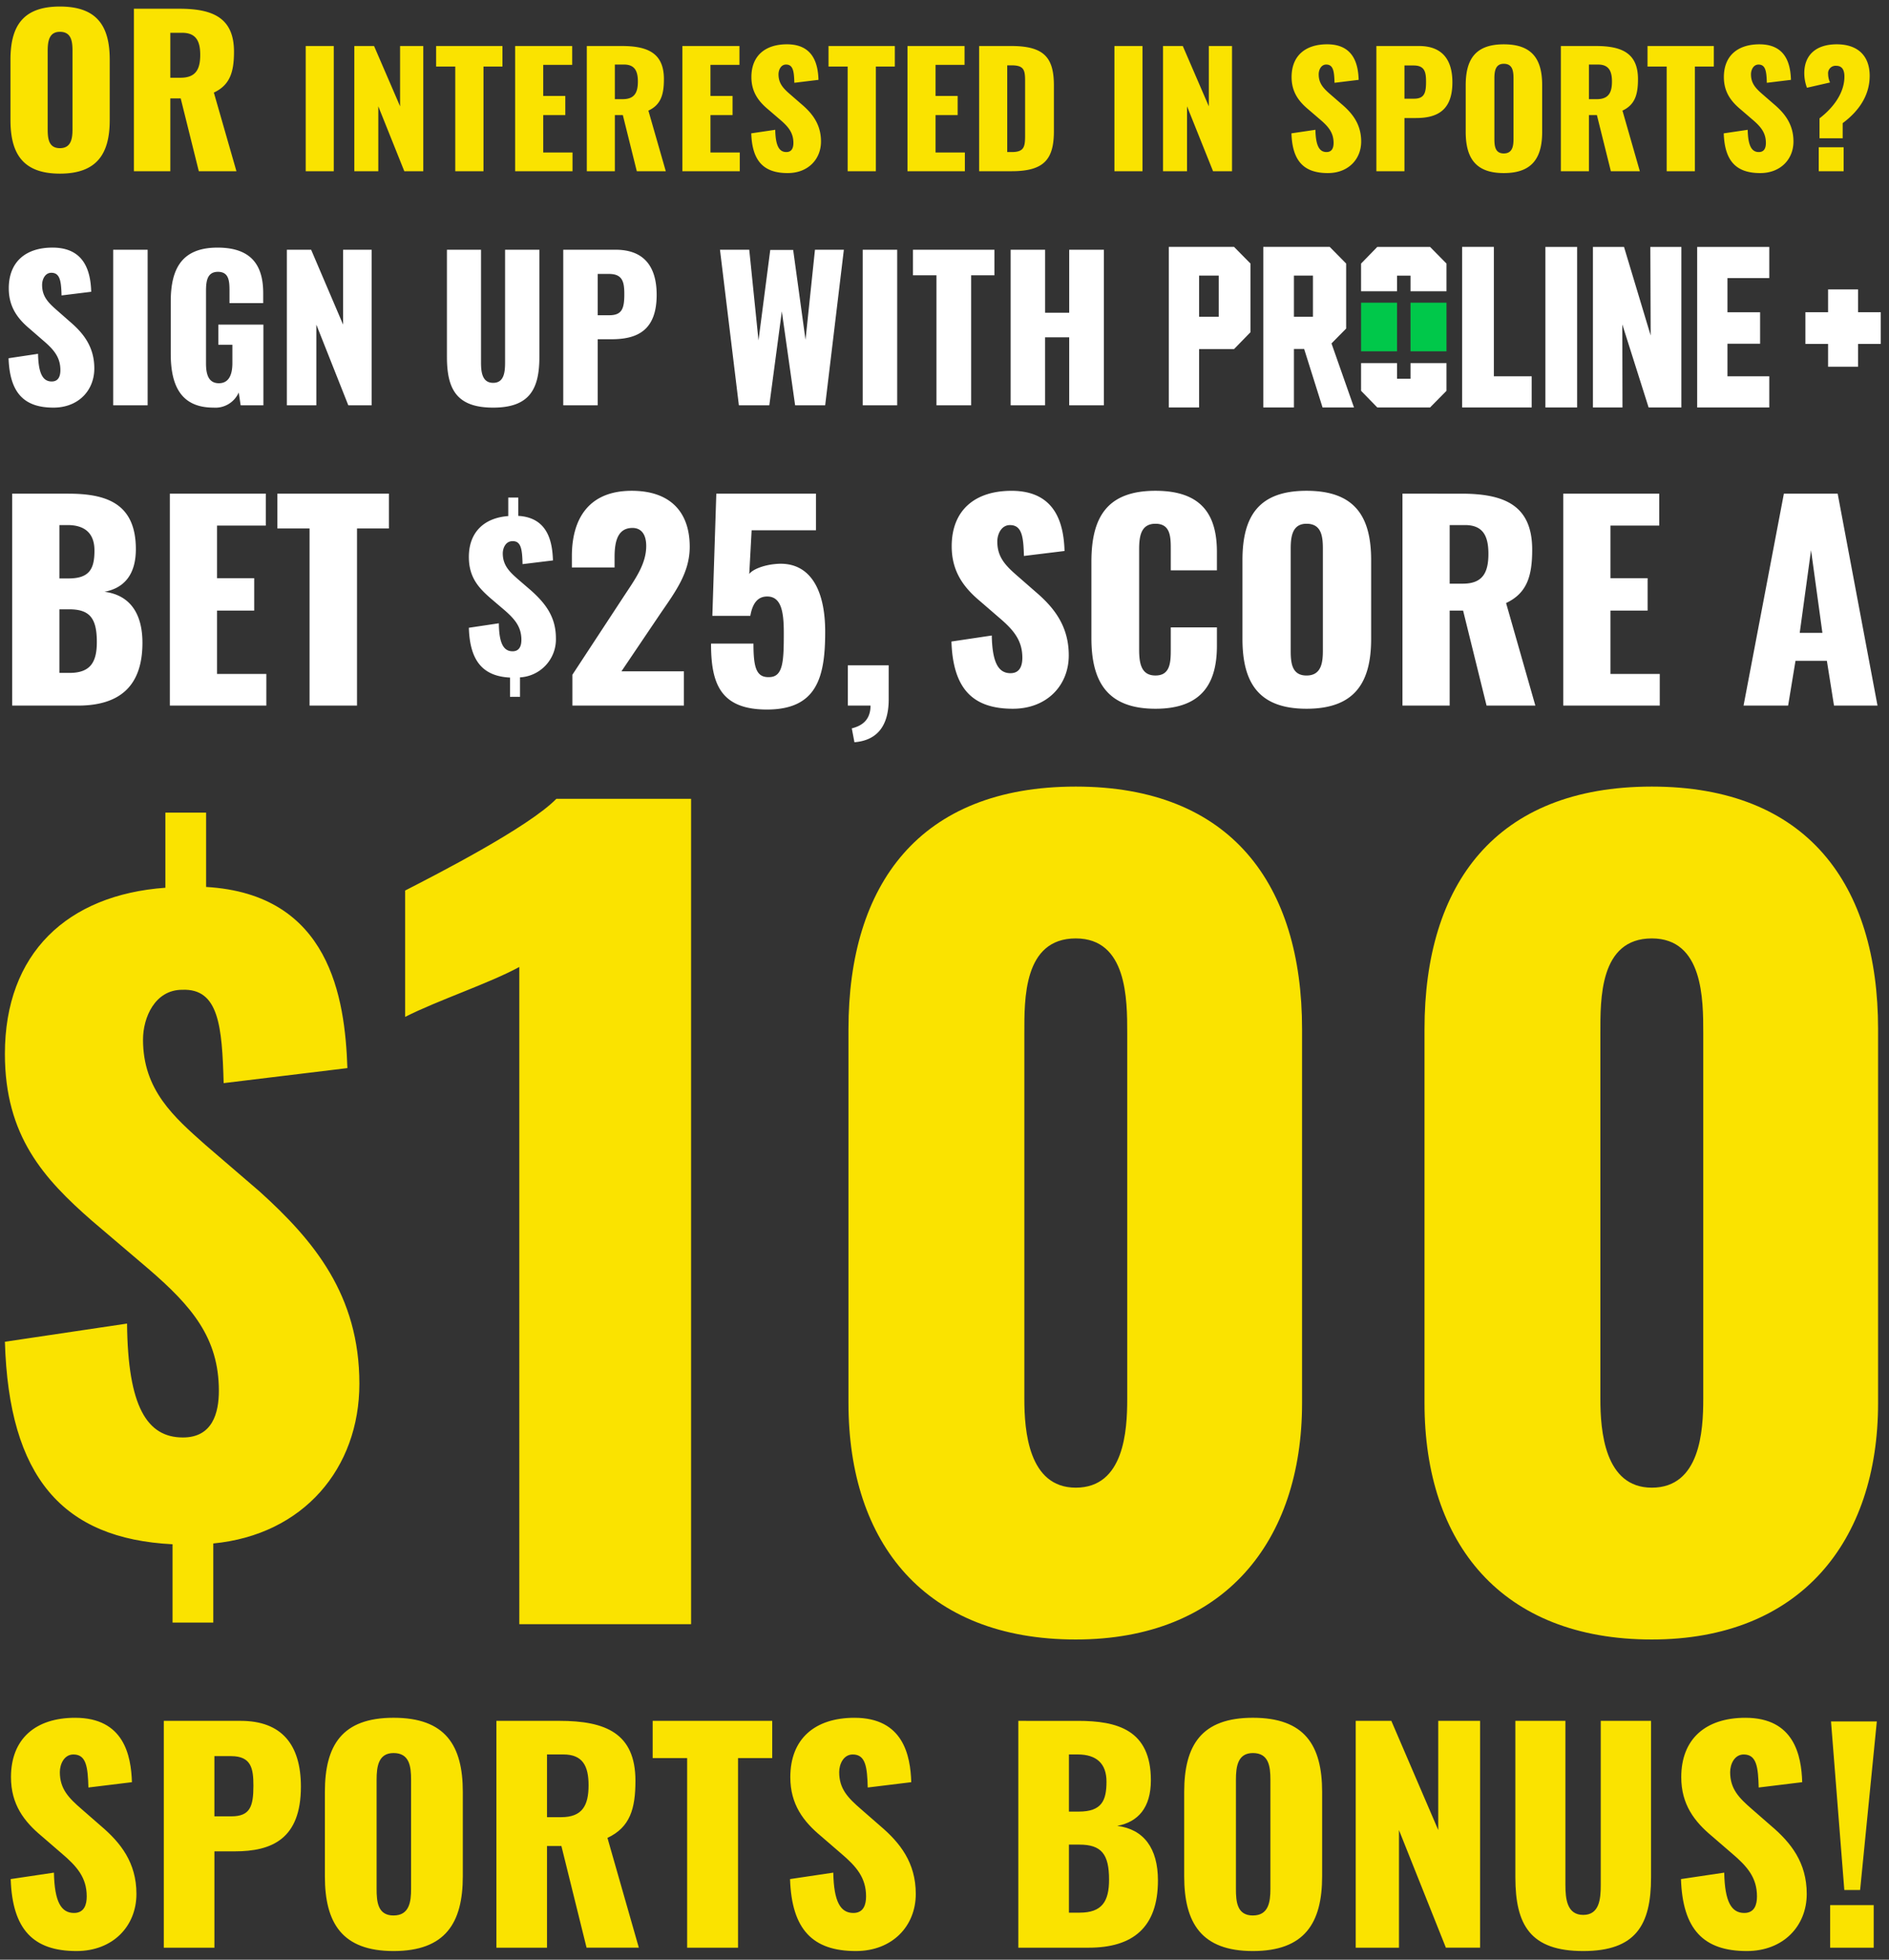
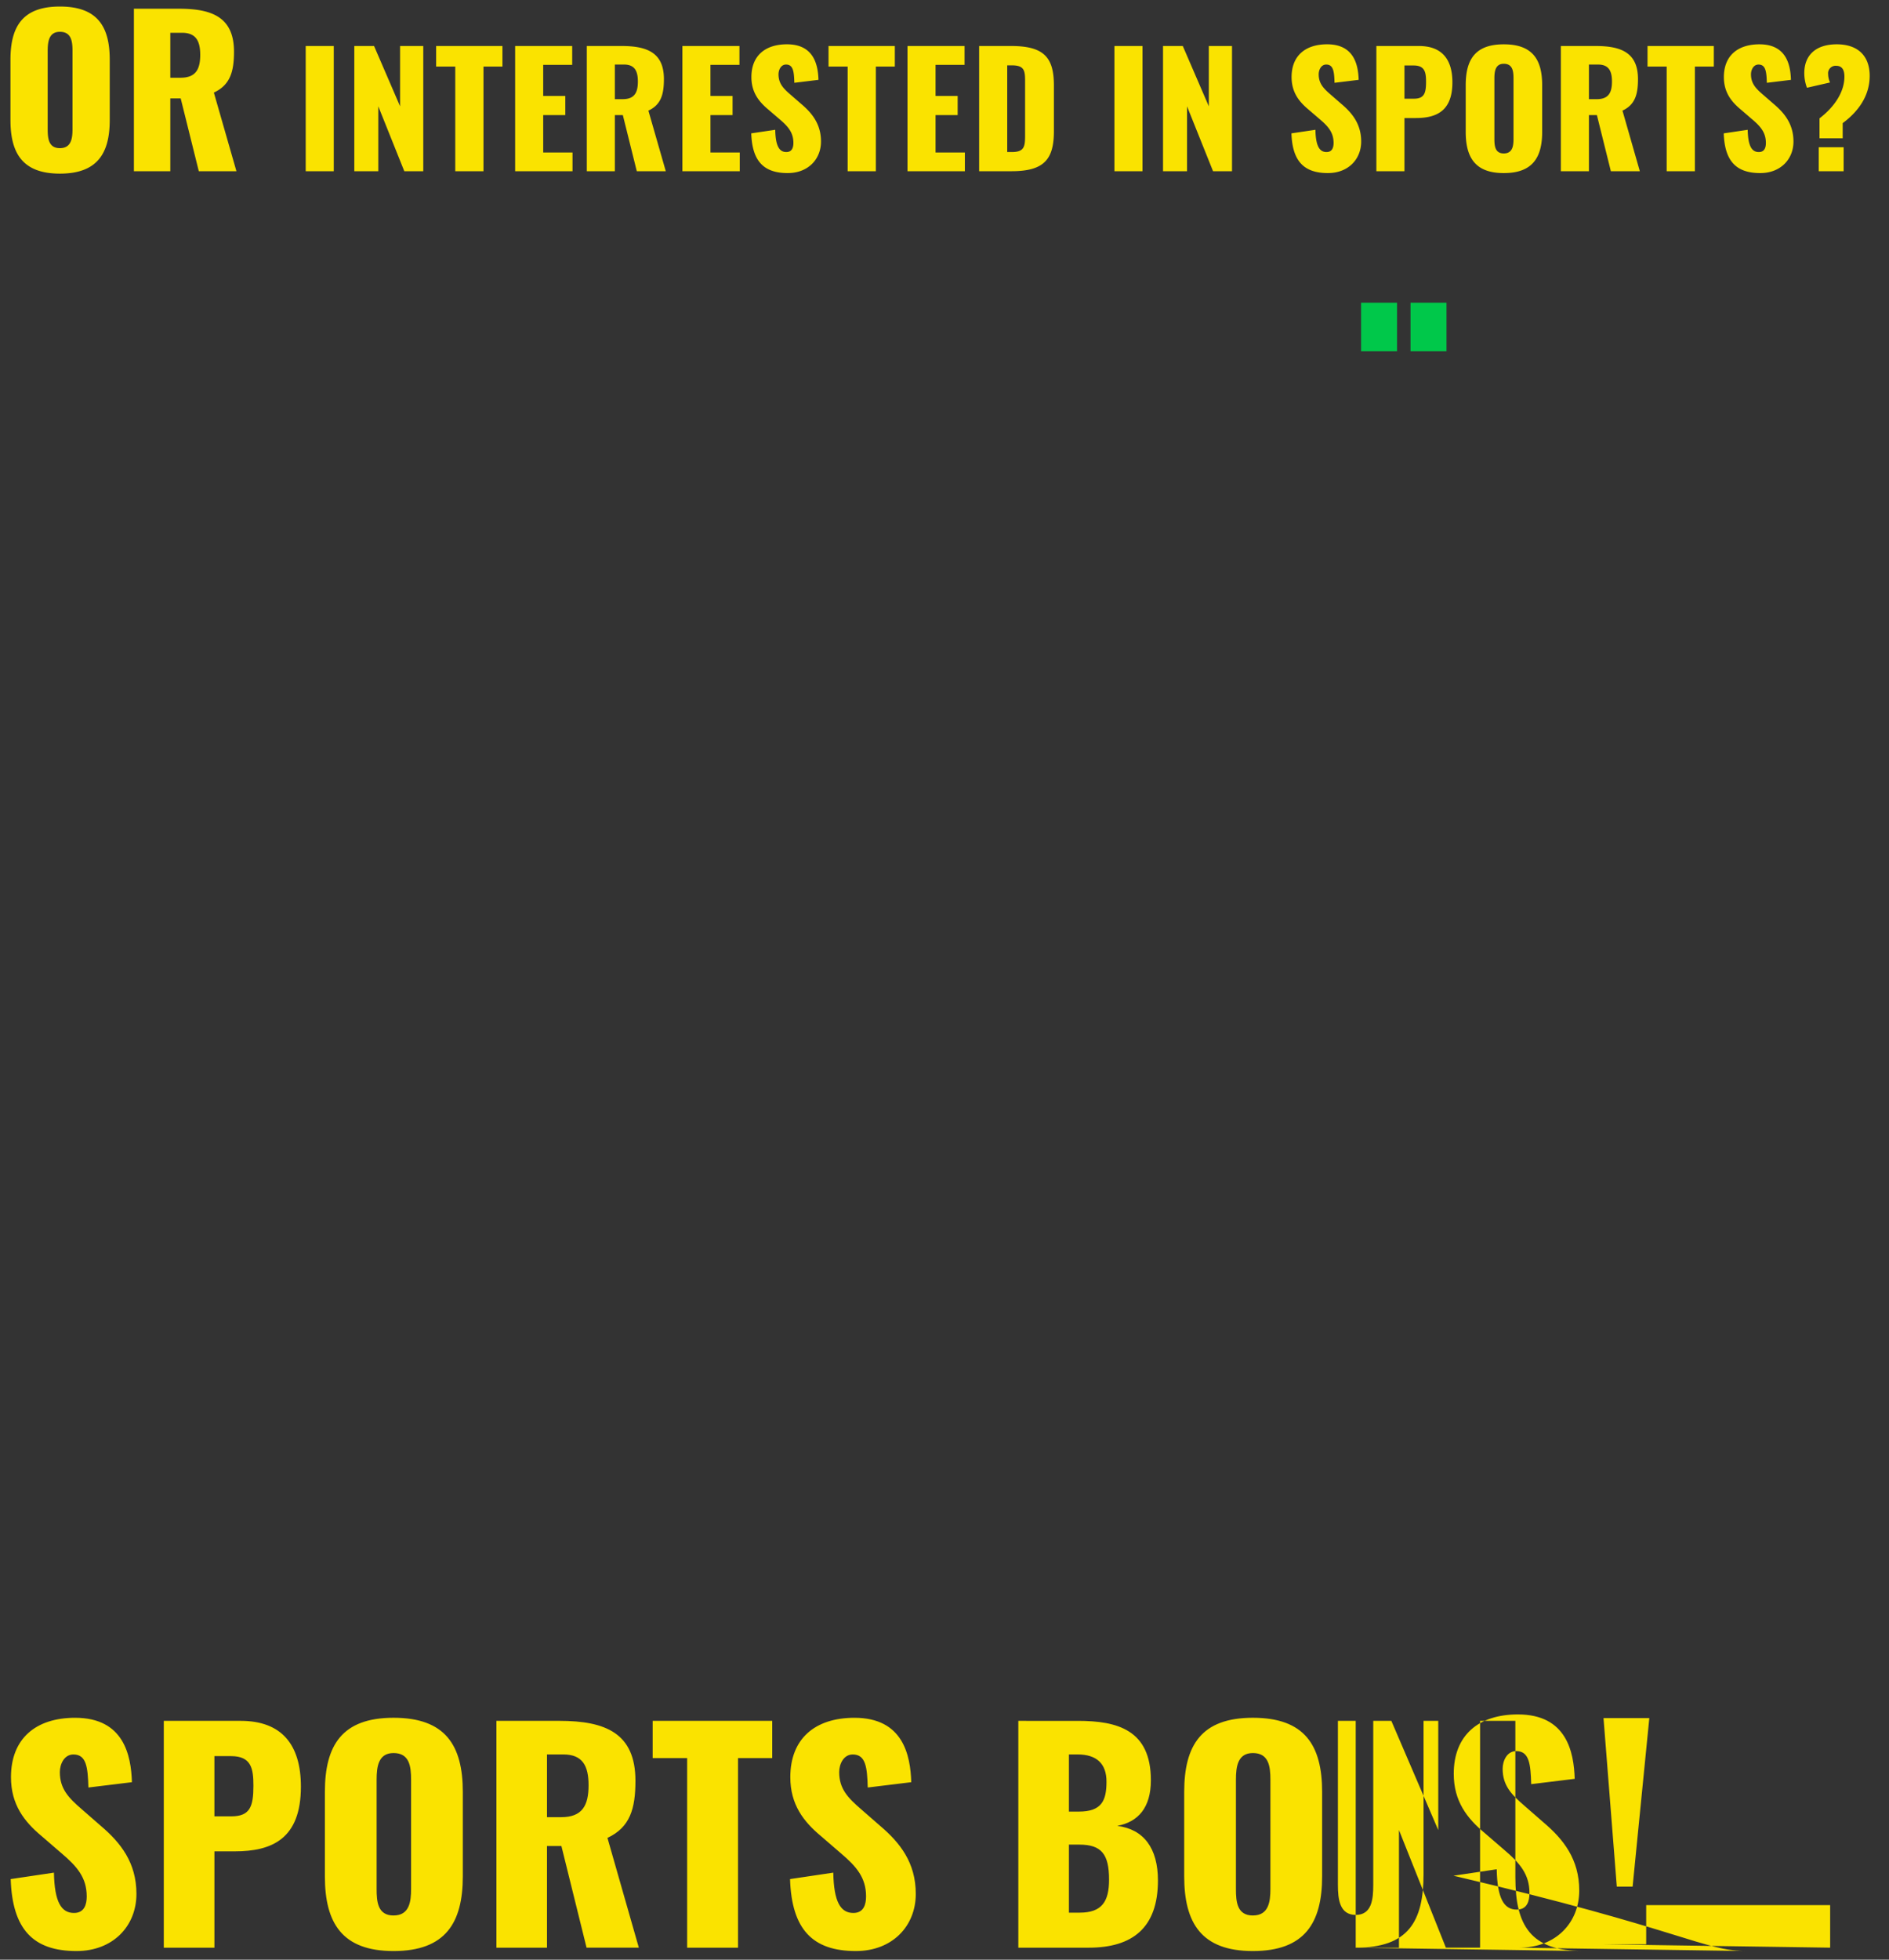
<svg xmlns="http://www.w3.org/2000/svg" width="459" height="476" viewBox="0 0 459 476">
  <rect x="0" y="0" width="459" height="476" fill="#333333" stroke="none" />
  <defs>
    <style>
      .cls-1 {
        fill: #fff;
      }

      .cls-1, .cls-2, .cls-3 {
        fill-rule: evenodd;
      }

      .cls-2 {
        fill: #fae300;
      }

      .cls-3 {
        fill: #00c84a;
      }
    </style>
  </defs>
  <g id="s24-acq-nhl-playoff-gce-copy-459x476">
-     <path id="Bet_25_SCORE_A_copy_5" data-name="Bet $25, SCORE A copy 5" class="cls-1" d="M633.965,608.389h15.952c9.994,0,15.695-4.576,15.695-15.254,0-7.309-3.2-11.631-9.225-12.393,4.741-.89,7.624-4.132,7.624-10.36,0-11.44-7.624-13.474-16.528-13.474H633.965v51.481ZM645.433,577.5V564.535h1.986c4.292,0,6.534,2.1,6.534,6.165,0,4.322-1.089,6.8-6.278,6.8h-2.242Zm0,22.944V585h2.37c5,0,6.727,2.161,6.727,7.945,0,4.957-1.6,7.5-6.663,7.5h-2.434Zm26.836,7.945h23.447V600.7h-11.98V585.318h9.033v-7.881h-9.033V564.662h11.851v-7.754H672.269v51.481Zm33.948,0h11.531V565.361H725.5v-8.453H698.4v8.453h7.816v43.028Zm48.712-2.134h2.429v-4.726a9.236,9.236,0,0,0,8.717-9.546c0-5.292-2.715-8.553-5.954-11.483l-3.239-2.788c-1.858-1.654-3.715-3.261-3.715-6.285,0-1.324.714-2.978,2.334-2.978,2.191-.094,2.381,2.174,2.477,5.577l7.383-.9c-0.143-4.206-1.048-10.4-8.431-10.822v-4.442H754.5v4.489c-5.858.426-9.574,3.923-9.574,9.924,0,4.915,2.334,7.467,5.192,9.971l3.382,2.883c2.572,2.221,4.192,4.111,4.192,7.278,0,1.323-.381,2.788-2.144,2.788-2.143,0-3.286-1.843-3.334-6.8l-7.288,1.087c0.238,8.081,3.43,11.767,10,12.1v4.679Zm15.15,2.134h27.1v-8.326H782l9.481-14.046c3.716-5.4,7.111-9.979,7.111-16.207,0-8.517-4.8-13.6-14.094-13.6-10.442,0-14.542,6.8-14.542,15.889v2.733h10.378v-2.542c0-3.941.833-7.055,4.356-7.055,2.05,0,3.332,1.462,3.332,4.385,0,4.449-2.755,8.135-5.51,12.33l-12.428,18.94v7.5Zm47.273,0.953c12.172,0,14.158-7.881,14.158-18.876,0-11.059-4.229-17.288-12.172-16.461-2.755.254-5.446,1.271-6.278,2.415l0.576-10.614h15.631v-8.9H805.052l-0.961,29.681h9.225c0.576-3.242,1.922-4.7,4.1-4.7,3.459,0,4.036,3.813,4.036,8.834,0,6.737-.128,10.614-3.4,10.741-3.267.191-3.971-2.224-3.971-8.135H803.77C803.77,602.923,805.949,609.342,817.352,609.342Zm21.263,7.945c5.509-.445,8.264-3.941,8.328-10.233V598.6h-9.93v9.788h5.51c0,3.686-2.306,4.957-4.549,5.529Zm38.5-8.135c8.264,0,13.581-5.657,13.581-12.966,0-7.118-3.588-11.631-8.072-15.444l-4.292-3.75c-3.011-2.606-5-4.64-5-8.453,0-1.78.961-4,3.075-4,2.947,0,3.267,2.923,3.395,7.5l9.866-1.207c-0.192-6.038-1.794-14.618-12.877-14.618-8.969,0-14.542,4.766-14.542,13.474,0,6.228,3.011,10.105,6.983,13.41l4.484,3.877c3.524,2.987,5.7,5.53,5.7,9.788,0,1.78-.513,3.75-2.883,3.75-2.883,0-4.42-2.479-4.548-9.152l-9.8,1.461C862.57,604.258,867.311,609.152,877.113,609.152Zm34.652,0c11.6,0,14.927-6.547,14.927-15.318v-4.449H915.481v5.4c0,3.114-.129,6.292-3.716,6.292-3.395,0-3.972-2.8-3.972-6.292V570.573c0-3.115.32-6.356,3.972-6.356s3.716,3.178,3.716,6.165v5.148h11.211v-4.449c0-8.771-3.46-14.872-14.927-14.872-11.852,0-15.567,6.546-15.567,17.224v18.558C896.2,602.415,899.913,609.152,911.765,609.152Zm36.7,0c11.723,0,15.7-6.356,15.7-16.97V573.051c0-10.614-3.972-16.842-15.7-16.842-11.66,0-15.567,6.228-15.567,16.842v19.131C932.9,602.8,936.807,609.152,948.467,609.152Zm0-8.072c-3.588,0-3.844-3.114-3.844-6.038V570.255c0-3.051.449-6.038,3.844-6.038,3.587,0,3.972,2.987,3.972,6.038v24.787C952.439,597.966,952.054,601.08,948.467,601.08Zm23.312,7.309h11.468V585.318h3.267l5.7,23.071h11.855l-7.114-24.914c5.124-2.416,6.344-6.61,6.344-12.966,0-10.805-6.792-13.6-17.235-13.6H971.779v51.481Zm11.468-29.618V564.535h3.715c4.357,0,5.7,2.605,5.7,6.991,0,4.576-1.41,7.245-6.214,7.245h-3.2Zm27.6,29.618h23.45V600.7h-11.98V585.318h9.03v-7.881h-9.03V564.662h11.85v-7.754h-23.32v51.481Zm43.81,0h10.83l1.79-10.868h7.63l1.73,10.868h10.57l-9.68-51.481h-13.07Zm13.65-17.669,2.75-20.084,2.76,20.084h-5.51Z" transform="translate(-631 -437)" />
-     <path id="Sign_Up_With_copy" data-name="Sign Up With copy" class="cls-1" d="M643.993,536.01c6.038,0,9.923-4.152,9.923-9.517,0-5.225-2.621-8.538-5.9-11.337l-3.136-2.753c-2.2-1.913-3.65-3.405-3.65-6.205,0-1.306.7-2.939,2.246-2.939,2.153,0,2.387,2.146,2.481,5.5l7.208-.886c-0.141-4.432-1.311-10.731-9.408-10.731-6.553,0-10.625,3.5-10.625,9.891,0,4.572,2.2,7.418,5.1,9.844l3.276,2.846c2.575,2.193,4.166,4.059,4.166,7.185,0,1.306-.374,2.752-2.106,2.752-2.106,0-3.23-1.819-3.323-6.718l-7.162,1.073C633.368,532.418,636.832,536.01,643.993,536.01Zm14.5-.559h8.379v-37.79H658.5v37.79Zm24.383,0.559a6.176,6.176,0,0,0,6.132-3.685l0.468,3.126H695v-19.6H684.052v4.9h3.416v4.433c0,2.566-.7,4.9-3.276,4.9s-3.136-2.239-3.136-4.805V507.785c0-2.287.187-4.759,2.9-4.759,2.621,0,2.808,2.146,2.808,4.525v3.079h8.191V508.2c0-6.578-2.715-11.057-11.093-11.057-8.659,0-11.373,5.086-11.373,13.11v12.69C672.491,530.738,675.018,536.01,682.881,536.01Zm17.828-.559h7.162v-19.6l7.769,19.6H721.3v-37.79h-6.927v18.195l-7.77-18.195h-5.9v37.79Zm50.122,0.559c8.706,0,11.233-4.338,11.233-12.27V497.661h-8.331V525c0,2.379-.234,4.992-2.9,4.992s-2.949-2.613-2.949-4.992V497.661H739.6V523.74C739.6,531.672,742.079,536.01,750.831,536.01Zm17.032-.559h8.378V519.4h3.37c6.132,0,10.953-2.052,10.953-10.777,0-7-3.183-10.963-9.97-10.963H767.863v37.79Zm8.378-21.881V503.539H779c3.37,0,3.7,2.1,3.7,4.945,0,3.453-.562,5.086-3.651,5.086h-2.809Zm34.3,21.881h7.395l3.042-22.814,3.23,22.814h7.3l4.541-37.79h-7.021l-2.294,21.88-3-21.834h-5.57l-2.855,21.974-2.247-22.02h-7.114Zm30.09,0h8.378v-37.79h-8.378v37.79Zm17.924,0h8.425V503.866h5.663v-6.2h-19.8v6.2h5.71v31.585Zm18.016,0h8.378V518.935H890.8v16.516h8.425v-37.79H890.8v15.3h-5.851v-15.3h-8.378v37.79Z" transform="translate(-631 -437)" />
    <path id="OR_interested_in_sports_copy_2" data-name="OR interested in sports? copy 2" class="cls-2" d="M645.554,479.174c9.044,0,12.109-4.873,12.109-13.01V451.5c0-8.138-3.065-12.913-12.109-12.913-9,0-12.011,4.775-12.011,12.913v14.667C633.543,474.3,636.558,479.174,645.554,479.174Zm0-6.188c-2.768,0-2.966-2.388-2.966-4.629v-19c0-2.339.346-4.629,2.966-4.629,2.768,0,3.064,2.29,3.064,4.629v19C648.618,470.6,648.322,472.986,645.554,472.986Zm17.984,5.6h8.847V460.9h2.521l4.4,17.688h9.144l-5.486-19.1c3.954-1.851,4.893-5.067,4.893-9.94,0-8.284-5.239-10.428-13.3-10.428H663.538v39.469Zm8.847-22.707V444.967h2.867c3.361,0,4.4,2,4.4,5.36,0,3.509-1.087,5.555-4.794,5.555h-2.471Zm32.9,22.707H712.1V448.176h-6.817v30.413Zm11.808,0h5.827V462.82l6.322,15.769h4.608V448.176h-5.636V462.82l-6.322-14.644h-4.8v30.413Zm24.53,0h6.855V453.17h4.608v-4.994H736.975v4.994h4.646v25.419Zm14.551,0h13.939v-4.543h-7.122V464.96h5.37V460.3h-5.37v-7.547h7.045v-4.581H756.172v30.413Zm17.407,0H780.4V464.96h1.942l3.39,13.629h7.045l-4.227-14.718c3.047-1.427,3.77-3.9,3.77-7.66,0-6.383-4.037-8.035-10.244-8.035h-8.493v30.413Zm6.817-17.5v-8.41h2.209c2.59,0,3.389,1.539,3.389,4.13,0,2.7-.838,4.28-3.694,4.28h-1.9Zm16.418,17.5h13.939v-4.543h-7.122V464.96H809V460.3h-5.37v-7.547h7.045v-4.581H796.814v30.413Zm25.6,0.451c4.913,0,8.074-3.342,8.074-7.66,0-4.2-2.133-6.871-4.8-9.124l-2.551-2.215c-1.79-1.539-2.971-2.741-2.971-4.994,0-1.051.571-2.365,1.828-2.365,1.752,0,1.942,1.727,2.019,4.43l5.865-.713c-0.115-3.567-1.067-8.636-7.655-8.636-5.332,0-8.646,2.816-8.646,7.96,0,3.68,1.79,5.97,4.152,7.923l2.666,2.29c2.094,1.765,3.389,3.267,3.389,5.782,0,1.052-.3,2.216-1.714,2.216-1.714,0-2.628-1.465-2.7-5.407l-5.827.863C813.764,476.149,816.582,479.04,822.409,479.04Zm14.551-.451h6.855V453.17h4.609v-4.994h-16.11v4.994h4.646v25.419Zm14.551,0H865.45v-4.543h-7.122V464.96h5.37V460.3h-5.37v-7.547h7.046v-4.581H851.511v30.413Zm17.407,0H876.8c7.959,0,10.282-2.928,10.282-9.762V457.788c0-6.758-2.323-9.612-10.359-9.612h-7.807v30.413Zm6.817-4.655V452.87h1.029c3.008,0,3.313,1.089,3.313,3.754v13.254c0,2.741-.191,4.056-3.275,4.056h-1.067Zm26.055,4.655h6.817V448.176H901.79v30.413Zm11.808,0h5.827V462.82l6.322,15.769h4.608V448.176h-5.637V462.82L918.4,448.176h-4.8v30.413Zm40.069,0.451c4.913,0,8.074-3.342,8.074-7.66,0-4.2-2.133-6.871-4.8-9.124l-2.551-2.215c-1.79-1.539-2.971-2.741-2.971-4.994,0-1.051.572-2.365,1.828-2.365,1.752,0,1.943,1.727,2.019,4.43l5.865-.713c-0.114-3.567-1.067-8.636-7.655-8.636-5.332,0-8.645,2.816-8.645,7.96,0,3.68,1.79,5.97,4.151,7.923l2.666,2.29c2.094,1.765,3.389,3.267,3.389,5.782,0,1.052-.3,2.216-1.714,2.216-1.713,0-2.627-1.465-2.7-5.407l-5.826.863C945.022,476.149,947.84,479.04,953.667,479.04Zm11.771-.451h6.817V465.673H975c4.989,0,8.912-1.652,8.912-8.673,0-5.632-2.59-8.824-8.112-8.824H965.438v30.413Zm6.817-17.609v-8.073H974.5c2.742,0,3.009,1.69,3.009,3.98,0,2.779-.457,4.093-2.971,4.093h-2.285ZM996.4,479.04c6.966,0,9.326-3.755,9.326-10.025v-11.3c0-6.27-2.36-9.95-9.326-9.95-6.931,0-9.254,3.68-9.254,9.95v11.3C987.15,475.285,989.473,479.04,996.4,479.04Zm0-4.769c-2.133,0-2.285-1.839-2.285-3.567V456.061c0-1.8.267-3.567,2.285-3.567,2.133,0,2.361,1.765,2.361,3.567V470.7C998.765,472.432,998.537,474.271,996.4,474.271Zm13.866,4.318h6.82V464.96h1.94l3.39,13.629h7.04l-4.22-14.718c3.04-1.427,3.77-3.9,3.77-7.66,0-6.383-4.04-8.035-10.25-8.035h-8.49v30.413Zm6.82-17.5v-8.41h2.21c2.59,0,3.39,1.539,3.39,4.13,0,2.7-.84,4.28-3.7,4.28h-1.9Zm18.89,17.5h6.86V453.17h4.6v-4.994h-16.11v4.994h4.65v25.419Zm22.74,0.451c4.91,0,8.07-3.342,8.07-7.66,0-4.2-2.13-6.871-4.8-9.124l-2.55-2.215c-1.79-1.539-2.97-2.741-2.97-4.994,0-1.051.57-2.365,1.83-2.365,1.75,0,1.94,1.727,2.02,4.43l5.86-.713c-0.11-3.567-1.06-8.636-7.65-8.636-5.33,0-8.65,2.816-8.65,7.96,0,3.68,1.79,5.97,4.16,7.923l2.66,2.29c2.1,1.765,3.39,3.267,3.39,5.782,0,1.052-.3,2.216-1.71,2.216-1.72,0-2.63-1.465-2.71-5.407l-5.82.863C1050.07,476.149,1052.89,479.04,1058.72,479.04Zm14.4-8.448h5.63v-3.68c4.19-3.116,6.56-6.983,6.56-11.489,0-4.881-2.9-7.66-8-7.66-5.07,0-7.89,2.629-7.89,7.022a10.145,10.145,0,0,0,.65,3.529l5.6-1.277a5.227,5.227,0,0,1-.46-2.065,1.814,1.814,0,0,1,1.95-1.99c1.29,0,2.01.789,2.01,2.629,0,3.905-2.62,7.509-6.05,10.137v4.844Zm-0.19,8h6.05V472.77h-6.05v5.819Z" transform="translate(-631 -437)" />
-     <path id="_100_copy_3" data-name="$100 copy 3" class="cls-2" d="M672.93,831.111h9.894V811.9c21.921-2.113,35.5-18.252,35.5-38.809,0-21.518-11.058-34.775-24.25-46.686l-13.191-11.336c-7.566-6.724-15.132-13.257-15.132-25.553,0-5.379,2.91-12.1,9.506-12.1,8.924-.385,9.7,8.837,10.088,22.67l30.069-3.65c-0.582-17.1-4.268-42.268-34.337-44v-18.06h-9.894v18.252c-23.862,1.729-38.993,15.947-38.993,40.347,0,19.981,9.5,30.356,21.145,40.538l13.774,11.72c10.476,9.03,17.072,16.715,17.072,29.587,0,5.38-1.552,11.336-8.73,11.336-8.73,0-13.386-7.493-13.58-27.666l-29.681,4.418c0.97,32.854,13.967,47.84,40.739,49.185v19.02Zm84.256,0.4h41.738V631.029h-32.74c-6.748,6.93-29.491,18.563-36.739,22.276V684c7.748-3.961,20.494-8.168,27.741-12.129V831.515ZM892.4,835.227c35.989,0,54.983-23.761,54.983-57.423V686.967c0-35.147-17.245-58.909-54.983-58.909-37.989,0-55.233,23.762-55.233,58.909V777.8C837.17,811.961,855.914,835.227,892.4,835.227Zm0-36.879c-11.5,0-12.5-13.861-12.5-21.534V687.957c0-8.168-.25-23.019,12.5-23.019,12.5,0,12.5,14.851,12.5,23.019v88.857C904.9,784.487,904.149,798.348,892.4,798.348Zm139.967,36.879c35.99,0,54.98-23.761,54.98-57.423V686.967c0-35.147-17.24-58.909-54.98-58.909-37.988,0-55.232,23.762-55.232,58.909V777.8C977.138,811.961,995.882,835.227,1032.37,835.227Zm0-36.879c-11.5,0-12.5-13.861-12.5-21.534V687.957c0-8.168-.25-23.019,12.5-23.019,12.5,0,12.5,14.851,12.5,23.019v88.857C1044.87,784.487,1044.12,798.348,1032.37,798.348Z" transform="translate(-631 -437)" />
-     <path id="SPORTS_BONUS_copy_3" data-name="SPORTS BONUS! copy 3" class="cls-2" d="M649.591,910.9c8.86,0,14.56-6.053,14.56-13.875,0-7.618-3.846-12.447-8.653-16.528l-4.6-4.013c-3.228-2.789-5.357-4.966-5.357-9.047,0-1.9,1.03-4.285,3.3-4.285,3.159,0,3.5,3.129,3.64,8.026l10.576-1.292c-0.206-6.462-1.923-15.644-13.8-15.644-9.615,0-15.59,5.1-15.59,14.42,0,6.665,3.228,10.814,7.486,14.351l4.807,4.149c3.778,3.2,6.113,5.918,6.113,10.475,0,1.9-.55,4.013-3.091,4.013-3.091,0-4.739-2.653-4.876-9.795l-10.508,1.565C634,905.659,639.083,910.9,649.591,910.9Zm21.213-.816H683.1v-23.4h4.944c9,0,16.071-2.993,16.071-15.712,0-10.2-4.67-15.984-14.628-15.984H670.8V910.08Zm12.294-31.9V863.556h4.052c4.945,0,5.425,3.061,5.425,7.21,0,5.033-.824,7.414-5.357,7.414H683.1ZM726.63,910.9c12.568,0,16.827-6.8,16.827-18.16V872.263c0-11.359-4.259-18.025-16.827-18.025-12.5,0-16.689,6.666-16.689,18.025v20.473C709.941,904.094,714.131,910.9,726.63,910.9Zm0-8.638c-3.846,0-4.121-3.333-4.121-6.462V869.27c0-3.265.481-6.462,4.121-6.462,3.846,0,4.258,3.2,4.258,6.462V895.8C730.888,898.925,730.476,902.258,726.63,902.258Zm24.989,7.822h12.294V885.39h3.5l6.113,24.69h12.7l-7.623-26.663c5.494-2.584,6.8-7.073,6.8-13.875,0-11.563-7.28-14.556-18.474-14.556H751.619V910.08Zm12.294-31.7V863.148H767.9c4.67,0,6.113,2.789,6.113,7.482,0,4.9-1.511,7.754-6.662,7.754h-3.434Zm34.054,31.7H810.33V864.033h8.31v-9.047H789.589v9.047h8.378V910.08Zm40.994,0.816c8.86,0,14.56-6.053,14.56-13.875,0-7.618-3.846-12.447-8.654-16.528l-4.6-4.013c-3.228-2.789-5.357-4.966-5.357-9.047,0-1.9,1.03-4.285,3.3-4.285,3.159,0,3.5,3.129,3.639,8.026l10.577-1.292c-0.206-6.462-1.923-15.644-13.8-15.644-9.615,0-15.591,5.1-15.591,14.42,0,6.665,3.228,10.814,7.486,14.351l4.808,4.149c3.777,3.2,6.112,5.918,6.112,10.475,0,1.9-.549,4.013-3.09,4.013-3.091,0-4.739-2.653-4.876-9.795l-10.508,1.565C823.371,905.659,828.453,910.9,838.961,910.9Zm39.477-.816h17.1c10.714,0,16.826-4.9,16.826-16.324,0-7.822-3.434-12.447-9.889-13.263,5.082-.953,8.172-4.422,8.172-11.087,0-12.243-8.172-14.42-17.719-14.42H878.438V910.08Zm12.294-33.056V863.148h2.129c4.6,0,7,2.245,7,6.6,0,4.625-1.168,7.278-6.731,7.278h-2.4Zm0,24.554V885.05h2.541c5.357,0,7.211,2.312,7.211,8.5,0,5.3-1.717,8.026-7.143,8.026h-2.609Zm44.7,9.318c12.569,0,16.827-6.8,16.827-18.16V872.263c0-11.359-4.258-18.025-16.827-18.025-12.5,0-16.689,6.666-16.689,18.025v20.473C918.742,904.094,922.932,910.9,935.431,910.9Zm0-8.638c-3.846,0-4.12-3.333-4.12-6.462V869.27c0-3.265.48-6.462,4.12-6.462,3.846,0,4.258,3.2,4.258,6.462V895.8C939.689,898.925,939.277,902.258,935.431,902.258Zm24.989,7.822h10.508V881.513l11.4,28.567h8.31V854.986H980.475v26.527l-11.4-26.527H960.42V910.08Zm55.28,0.816c12.77,0,16.48-6.326,16.48-17.888V854.986h-12.22v39.858c0,3.469-.35,7.278-4.26,7.278s-4.33-3.809-4.33-7.278V854.986H999.214v38.022C999.214,904.57,1002.85,910.9,1015.7,910.9Zm39.75,0c8.86,0,14.56-6.053,14.56-13.875,0-7.618-3.84-12.447-8.65-16.528l-4.6-4.013c-3.23-2.789-5.36-4.966-5.36-9.047,0-1.9,1.03-4.285,3.3-4.285,3.16,0,3.5,3.129,3.64,8.026l10.57-1.292c-0.2-6.462-1.92-15.644-13.8-15.644-9.62,0-15.59,5.1-15.59,14.42,0,6.665,3.23,10.814,7.48,14.351l4.81,4.149c3.78,3.2,6.11,5.918,6.11,10.475,0,1.9-.54,4.013-3.09,4.013-3.09,0-4.73-2.653-4.87-9.795l-10.51,1.565C1039.86,905.659,1044.94,910.9,1055.45,910.9Zm23.69-14.828h3.84l4.06-40.946h-11.13Zm-3.44,14.012h10.58V899.741H1075.7V910.08Z" transform="translate(-631 -437)" />
-     <path id="Shape_2_copy" data-name="Shape 2 copy" class="cls-1" d="M973.737,525.2V529h-3.279v-3.8h-8.735v6.726l3.941,4.046h12.822l3.989-4.046V525.2h-8.738Zm-3.279-17.451v-3.8h3.279v3.8h8.738V501.02l-3.989-4.046H965.664l-3.941,4.046v6.727h8.735ZM934.85,501.02v16.671l-3.989,4.094h-8.5V535.97H915v-39h15.861Zm-7.719,2.924h-4.77v9.993h4.77v-9.993Zm25.231,32.026-4.474-14.213h-2.483V535.97H937.96v-39h16.146l3.989,4.046v15.793l-3.561,3.607L960,535.97h-7.633Zm-6.957-22.033h4.621v-9.993h-4.621v9.993ZM1003.18,528.4v7.569h-16.9v-39h7.71V528.4h9.193Zm36.37-31.427v39h-7.96L1025.2,515.8l0.04,20.172h-7.18v-39h7.55l6.48,21.519-0.08-21.519h7.54Zm-25.33,0h-7.71v39h7.71v-39Zm29.17,0v39h17.52V528.4h-10.16v-7.914h7.93v-7.631h-7.93v-8.313h10.16v-7.569h-17.52ZM1088,512.839h-5.51v-5.548h-7.29v5.548h-5.51v7.7h5.51v5.549h7.29V520.54H1088v-7.7Z" transform="translate(-631 -437)" />
+     <path id="SPORTS_BONUS_copy_3" data-name="SPORTS BONUS! copy 3" class="cls-2" d="M649.591,910.9c8.86,0,14.56-6.053,14.56-13.875,0-7.618-3.846-12.447-8.653-16.528l-4.6-4.013c-3.228-2.789-5.357-4.966-5.357-9.047,0-1.9,1.03-4.285,3.3-4.285,3.159,0,3.5,3.129,3.64,8.026l10.576-1.292c-0.206-6.462-1.923-15.644-13.8-15.644-9.615,0-15.59,5.1-15.59,14.42,0,6.665,3.228,10.814,7.486,14.351l4.807,4.149c3.778,3.2,6.113,5.918,6.113,10.475,0,1.9-.55,4.013-3.091,4.013-3.091,0-4.739-2.653-4.876-9.795l-10.508,1.565C634,905.659,639.083,910.9,649.591,910.9Zm21.213-.816H683.1v-23.4h4.944c9,0,16.071-2.993,16.071-15.712,0-10.2-4.67-15.984-14.628-15.984H670.8V910.08Zm12.294-31.9V863.556h4.052c4.945,0,5.425,3.061,5.425,7.21,0,5.033-.824,7.414-5.357,7.414H683.1ZM726.63,910.9c12.568,0,16.827-6.8,16.827-18.16V872.263c0-11.359-4.259-18.025-16.827-18.025-12.5,0-16.689,6.666-16.689,18.025v20.473C709.941,904.094,714.131,910.9,726.63,910.9Zm0-8.638c-3.846,0-4.121-3.333-4.121-6.462V869.27c0-3.265.481-6.462,4.121-6.462,3.846,0,4.258,3.2,4.258,6.462V895.8C730.888,898.925,730.476,902.258,726.63,902.258Zm24.989,7.822h12.294V885.39h3.5l6.113,24.69h12.7l-7.623-26.663c5.494-2.584,6.8-7.073,6.8-13.875,0-11.563-7.28-14.556-18.474-14.556H751.619V910.08Zm12.294-31.7V863.148H767.9c4.67,0,6.113,2.789,6.113,7.482,0,4.9-1.511,7.754-6.662,7.754h-3.434Zm34.054,31.7H810.33V864.033h8.31v-9.047H789.589v9.047h8.378V910.08Zm40.994,0.816c8.86,0,14.56-6.053,14.56-13.875,0-7.618-3.846-12.447-8.654-16.528l-4.6-4.013c-3.228-2.789-5.357-4.966-5.357-9.047,0-1.9,1.03-4.285,3.3-4.285,3.159,0,3.5,3.129,3.639,8.026l10.577-1.292c-0.206-6.462-1.923-15.644-13.8-15.644-9.615,0-15.591,5.1-15.591,14.42,0,6.665,3.228,10.814,7.486,14.351l4.808,4.149c3.777,3.2,6.112,5.918,6.112,10.475,0,1.9-.549,4.013-3.09,4.013-3.091,0-4.739-2.653-4.876-9.795l-10.508,1.565C823.371,905.659,828.453,910.9,838.961,910.9Zm39.477-.816h17.1c10.714,0,16.826-4.9,16.826-16.324,0-7.822-3.434-12.447-9.889-13.263,5.082-.953,8.172-4.422,8.172-11.087,0-12.243-8.172-14.42-17.719-14.42H878.438V910.08Zm12.294-33.056V863.148h2.129c4.6,0,7,2.245,7,6.6,0,4.625-1.168,7.278-6.731,7.278h-2.4Zm0,24.554V885.05h2.541c5.357,0,7.211,2.312,7.211,8.5,0,5.3-1.717,8.026-7.143,8.026h-2.609Zm44.7,9.318c12.569,0,16.827-6.8,16.827-18.16V872.263c0-11.359-4.258-18.025-16.827-18.025-12.5,0-16.689,6.666-16.689,18.025v20.473C918.742,904.094,922.932,910.9,935.431,910.9Zm0-8.638c-3.846,0-4.12-3.333-4.12-6.462V869.27c0-3.265.48-6.462,4.12-6.462,3.846,0,4.258,3.2,4.258,6.462V895.8C939.689,898.925,939.277,902.258,935.431,902.258Zm24.989,7.822h10.508V881.513l11.4,28.567h8.31V854.986H980.475v26.527l-11.4-26.527H960.42V910.08Zc12.77,0,16.48-6.326,16.48-17.888V854.986h-12.22v39.858c0,3.469-.35,7.278-4.26,7.278s-4.33-3.809-4.33-7.278V854.986H999.214v38.022C999.214,904.57,1002.85,910.9,1015.7,910.9Zm39.75,0c8.86,0,14.56-6.053,14.56-13.875,0-7.618-3.84-12.447-8.65-16.528l-4.6-4.013c-3.23-2.789-5.36-4.966-5.36-9.047,0-1.9,1.03-4.285,3.3-4.285,3.16,0,3.5,3.129,3.64,8.026l10.57-1.292c-0.2-6.462-1.92-15.644-13.8-15.644-9.62,0-15.59,5.1-15.59,14.42,0,6.665,3.23,10.814,7.48,14.351l4.81,4.149c3.78,3.2,6.11,5.918,6.11,10.475,0,1.9-.54,4.013-3.09,4.013-3.09,0-4.73-2.653-4.87-9.795l-10.51,1.565C1039.86,905.659,1044.94,910.9,1055.45,910.9Zm23.69-14.828h3.84l4.06-40.946h-11.13Zm-3.44,14.012h10.58V899.741H1075.7V910.08Z" transform="translate(-631 -437)" />
    <path id="Shape_2_copy-2" data-name="Shape 2 copy" class="cls-3" d="M961.724,522.329h8.735V510.523h-8.735v11.806Zm12.014,0h8.738V510.523h-8.738v11.806Z" transform="translate(-631 -437)" />
  </g>
</svg>